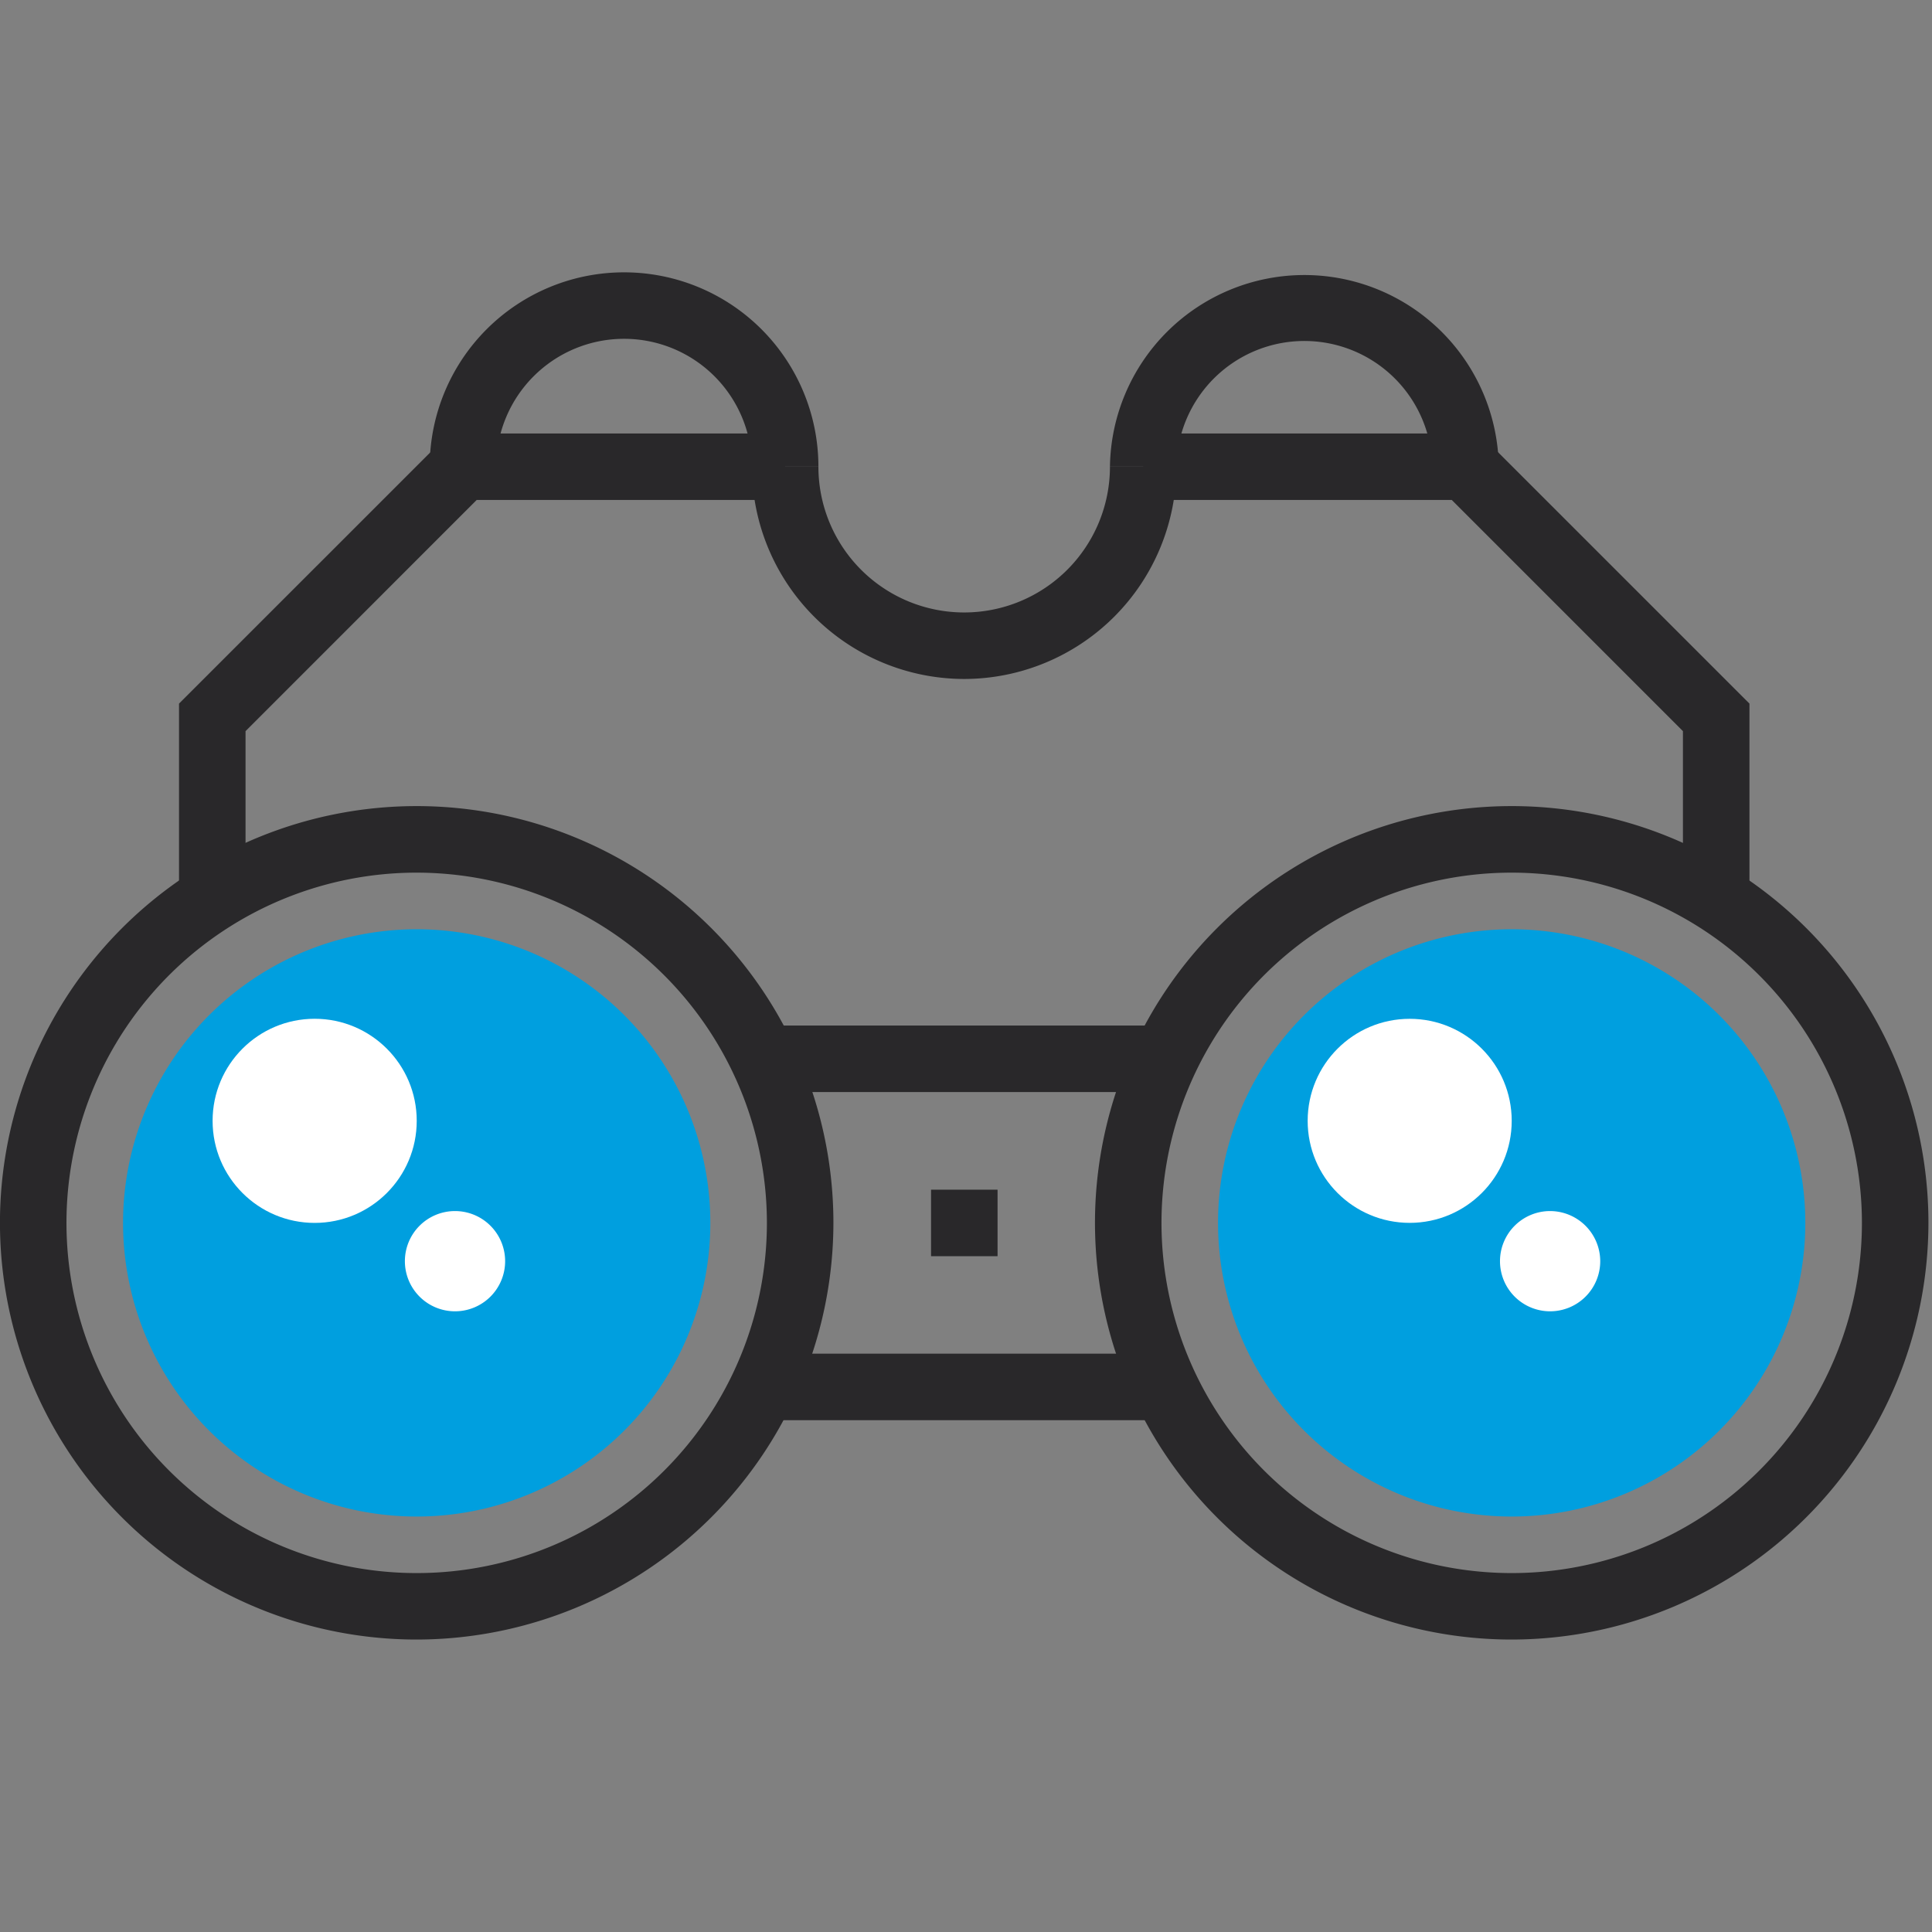
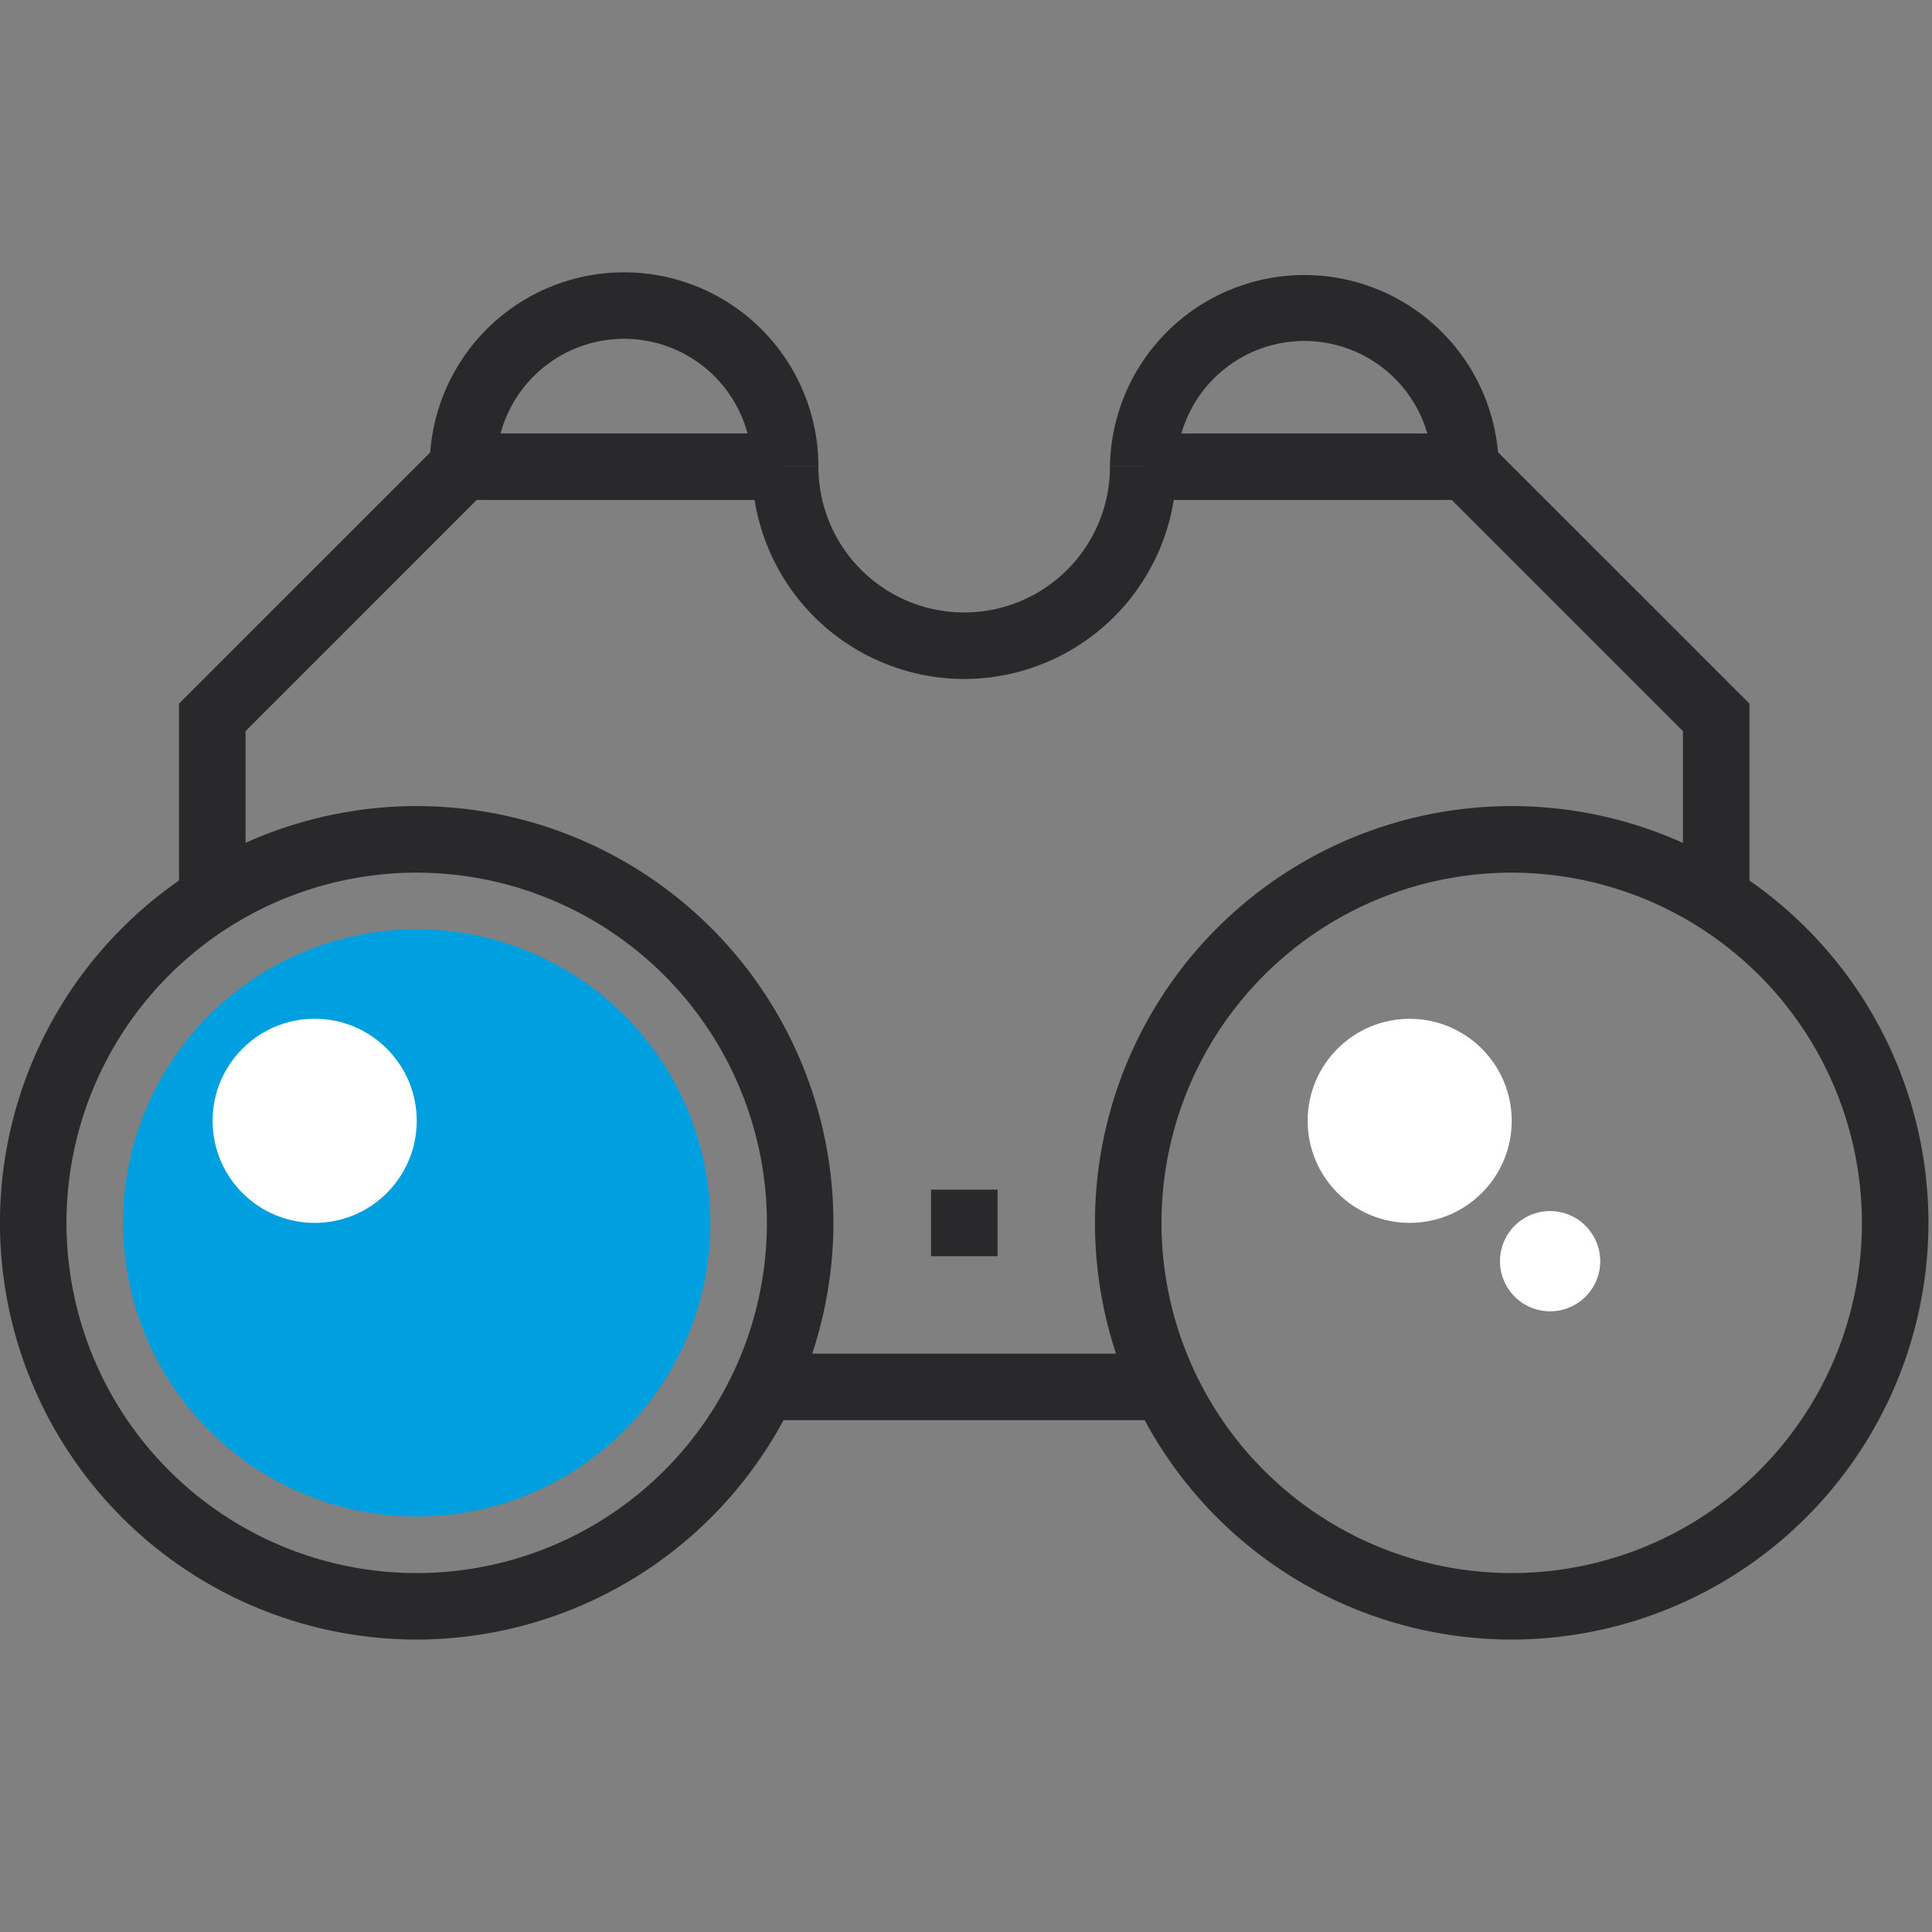
<svg xmlns="http://www.w3.org/2000/svg" id="Layer_1" data-name="Layer 1" viewBox="0 0 488 488">
  <rect x="0" y="0" width="488" height="488" fill="#808080" stroke="none" />
  <defs>
    <style>.cls-1{fill:#29282a;}.cls-2{fill:#009fdf;}.cls-3{fill:#fff;}</style>
  </defs>
  <title>Monitor</title>
-   <rect class="cls-1" x="192.82" y="259.04" width="101.46" height="16.8" />
  <rect class="cls-1" x="192.82" y="341.92" width="101.46" height="16.8" />
  <polygon class="cls-1" points="62.02 226.93 45.22 226.93 45.22 177.72 113.46 109.49 198.33 109.49 198.33 126.28 120.41 126.28 62.02 184.68 62.02 226.93" />
  <polygon class="cls-1" points="441.89 226.93 425.09 226.93 425.09 184.68 366.69 126.28 288.75 126.28 288.75 109.49 373.65 109.49 441.89 177.72 441.89 226.93" />
  <path class="cls-1" d="M206.72,117.88H189.93a32.3,32.3,0,0,0-64.6,0H108.54a49.09,49.09,0,0,1,98.18,0Z" />
  <path class="cls-1" d="M378.57,117.88H361.78a32.32,32.32,0,0,0-64.63,0H280.36a49.11,49.11,0,0,1,98.21,0Z" />
  <path class="cls-1" d="M243.55,171.5a53.68,53.68,0,0,1-53.62-53.62h16.79a36.82,36.82,0,1,0,73.64,0h16.79A53.67,53.67,0,0,1,243.55,171.5Z" />
  <rect class="cls-1" x="235.17" y="300.5" width="16.8" height="16.8" />
  <path class="cls-1" d="M105.26,414.13A105.26,105.26,0,1,1,210.51,308.88,105.38,105.38,0,0,1,105.26,414.13Zm0-193.71a88.46,88.46,0,1,0,88.45,88.45A88.55,88.55,0,0,0,105.26,220.42Z" />
  <path class="cls-2" d="M179.42,308.88a74.17,74.17,0,1,1-74.16-74.16A74.16,74.16,0,0,1,179.42,308.88Z" />
  <circle class="cls-3" cx="79.48" cy="283.11" r="25.78" />
-   <path class="cls-3" d="M127.59,318.55a12.66,12.66,0,1,1-12.65-12.65A12.66,12.66,0,0,1,127.59,318.55Z" />
-   <path class="cls-2" d="M456,308.88a74.17,74.17,0,1,1-74.18-74.16A74.18,74.18,0,0,1,456,308.88Z" />
  <path class="cls-1" d="M381.84,414.13A105.26,105.26,0,1,1,487.1,308.88,105.38,105.38,0,0,1,381.84,414.13Zm0-193.71a88.46,88.46,0,1,0,88.46,88.45A88.55,88.55,0,0,0,381.84,220.42Z" />
  <circle class="cls-3" cx="356.07" cy="283.11" r="25.77" />
  <path class="cls-3" d="M404.2,318.55a12.66,12.66,0,1,1-12.68-12.65A12.69,12.69,0,0,1,404.2,318.55Z" />
</svg>